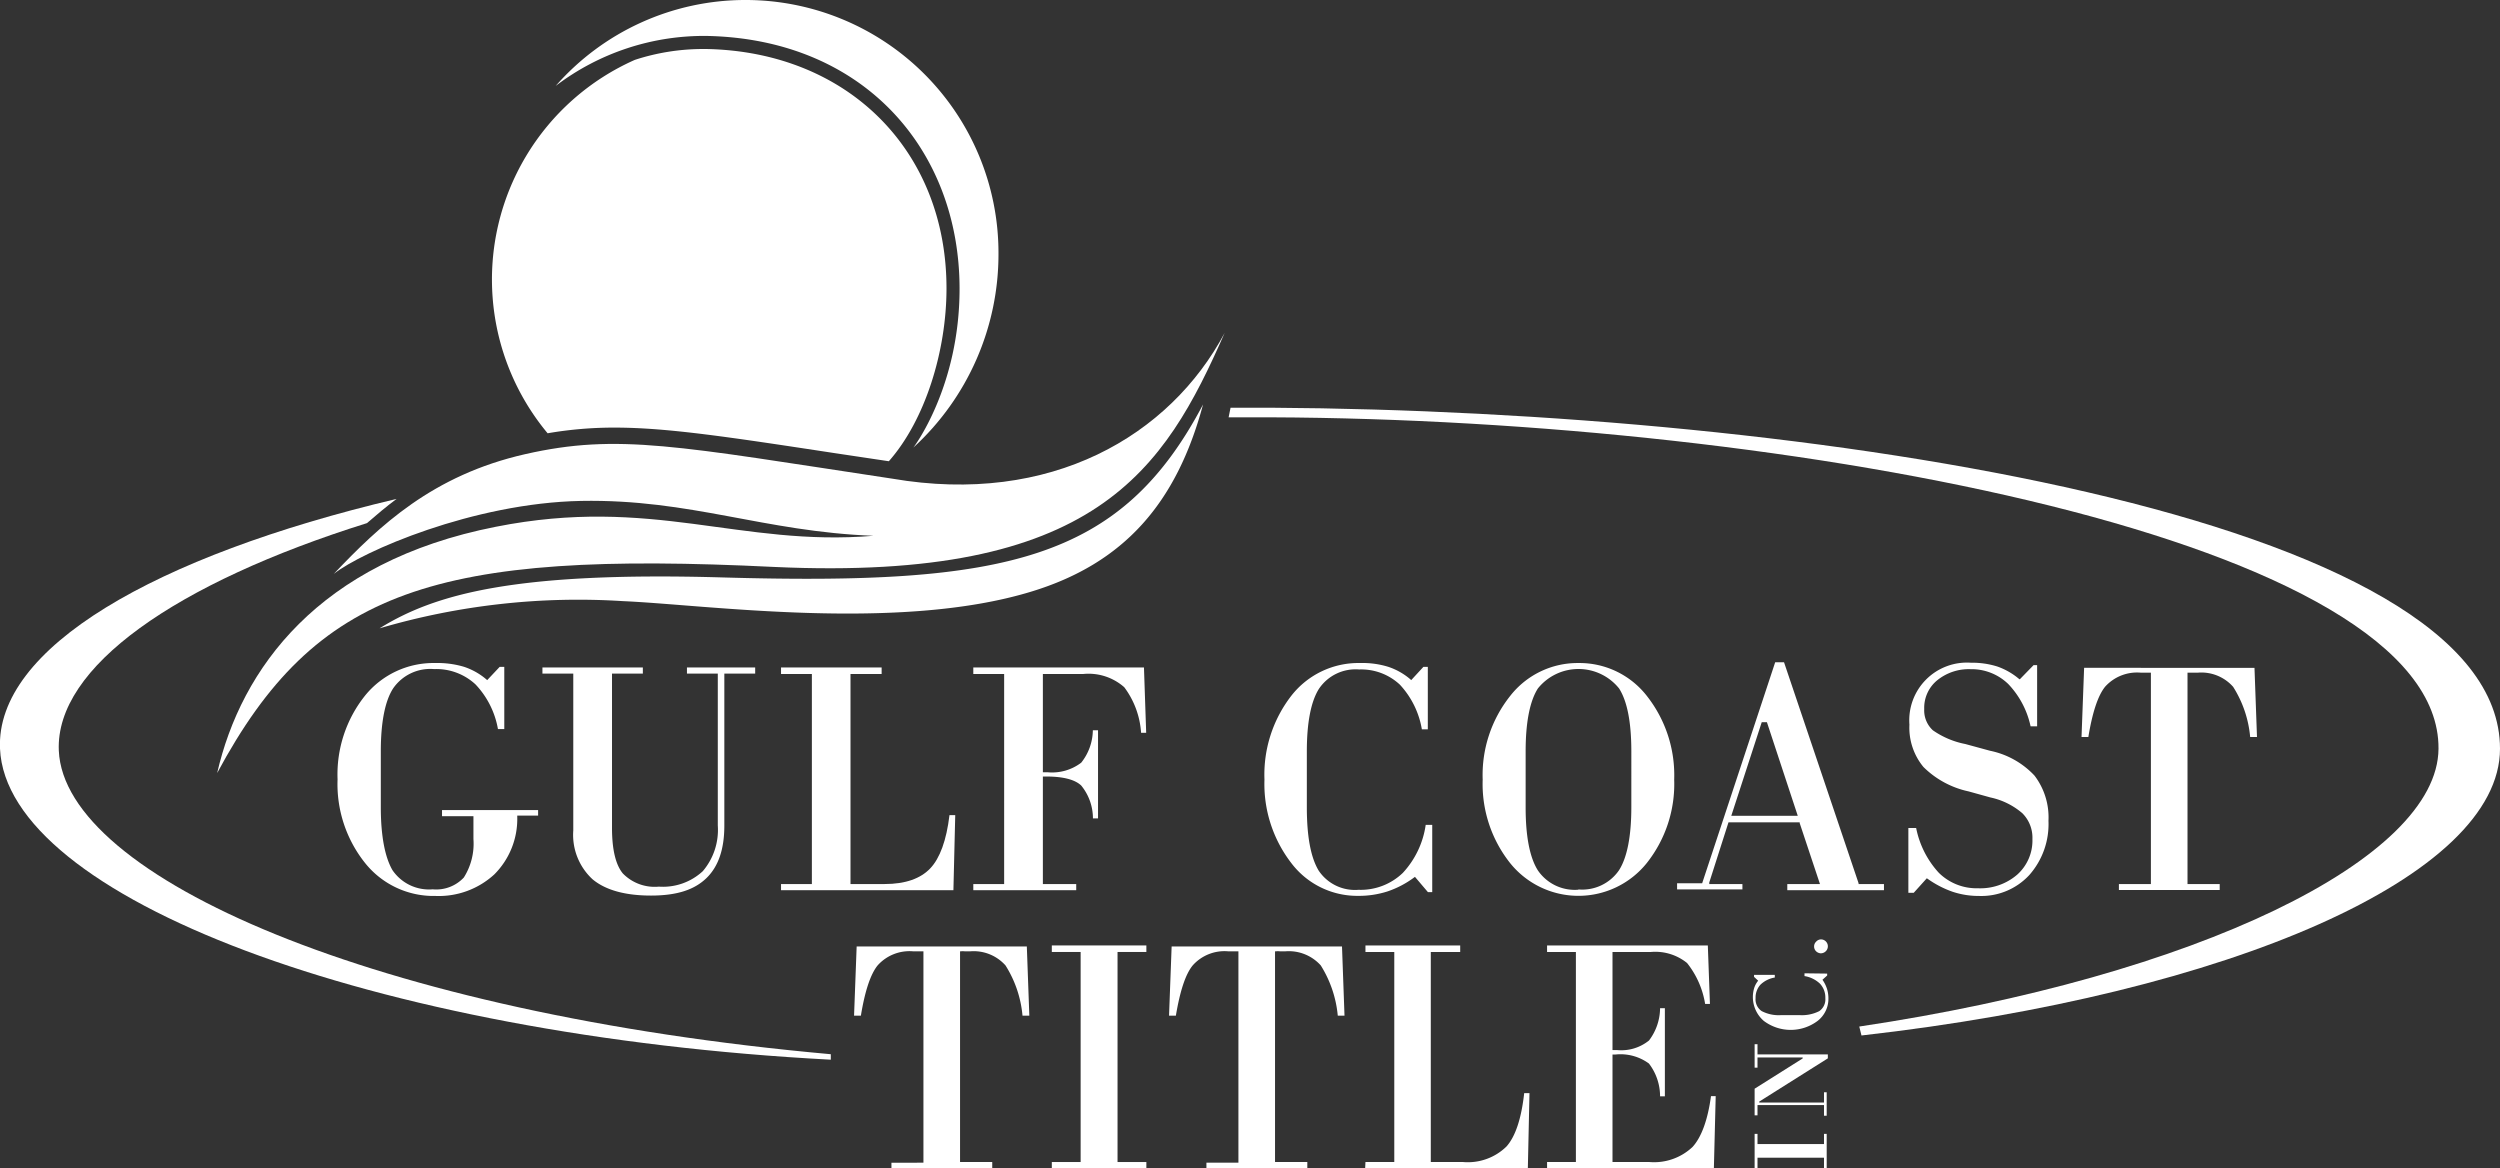
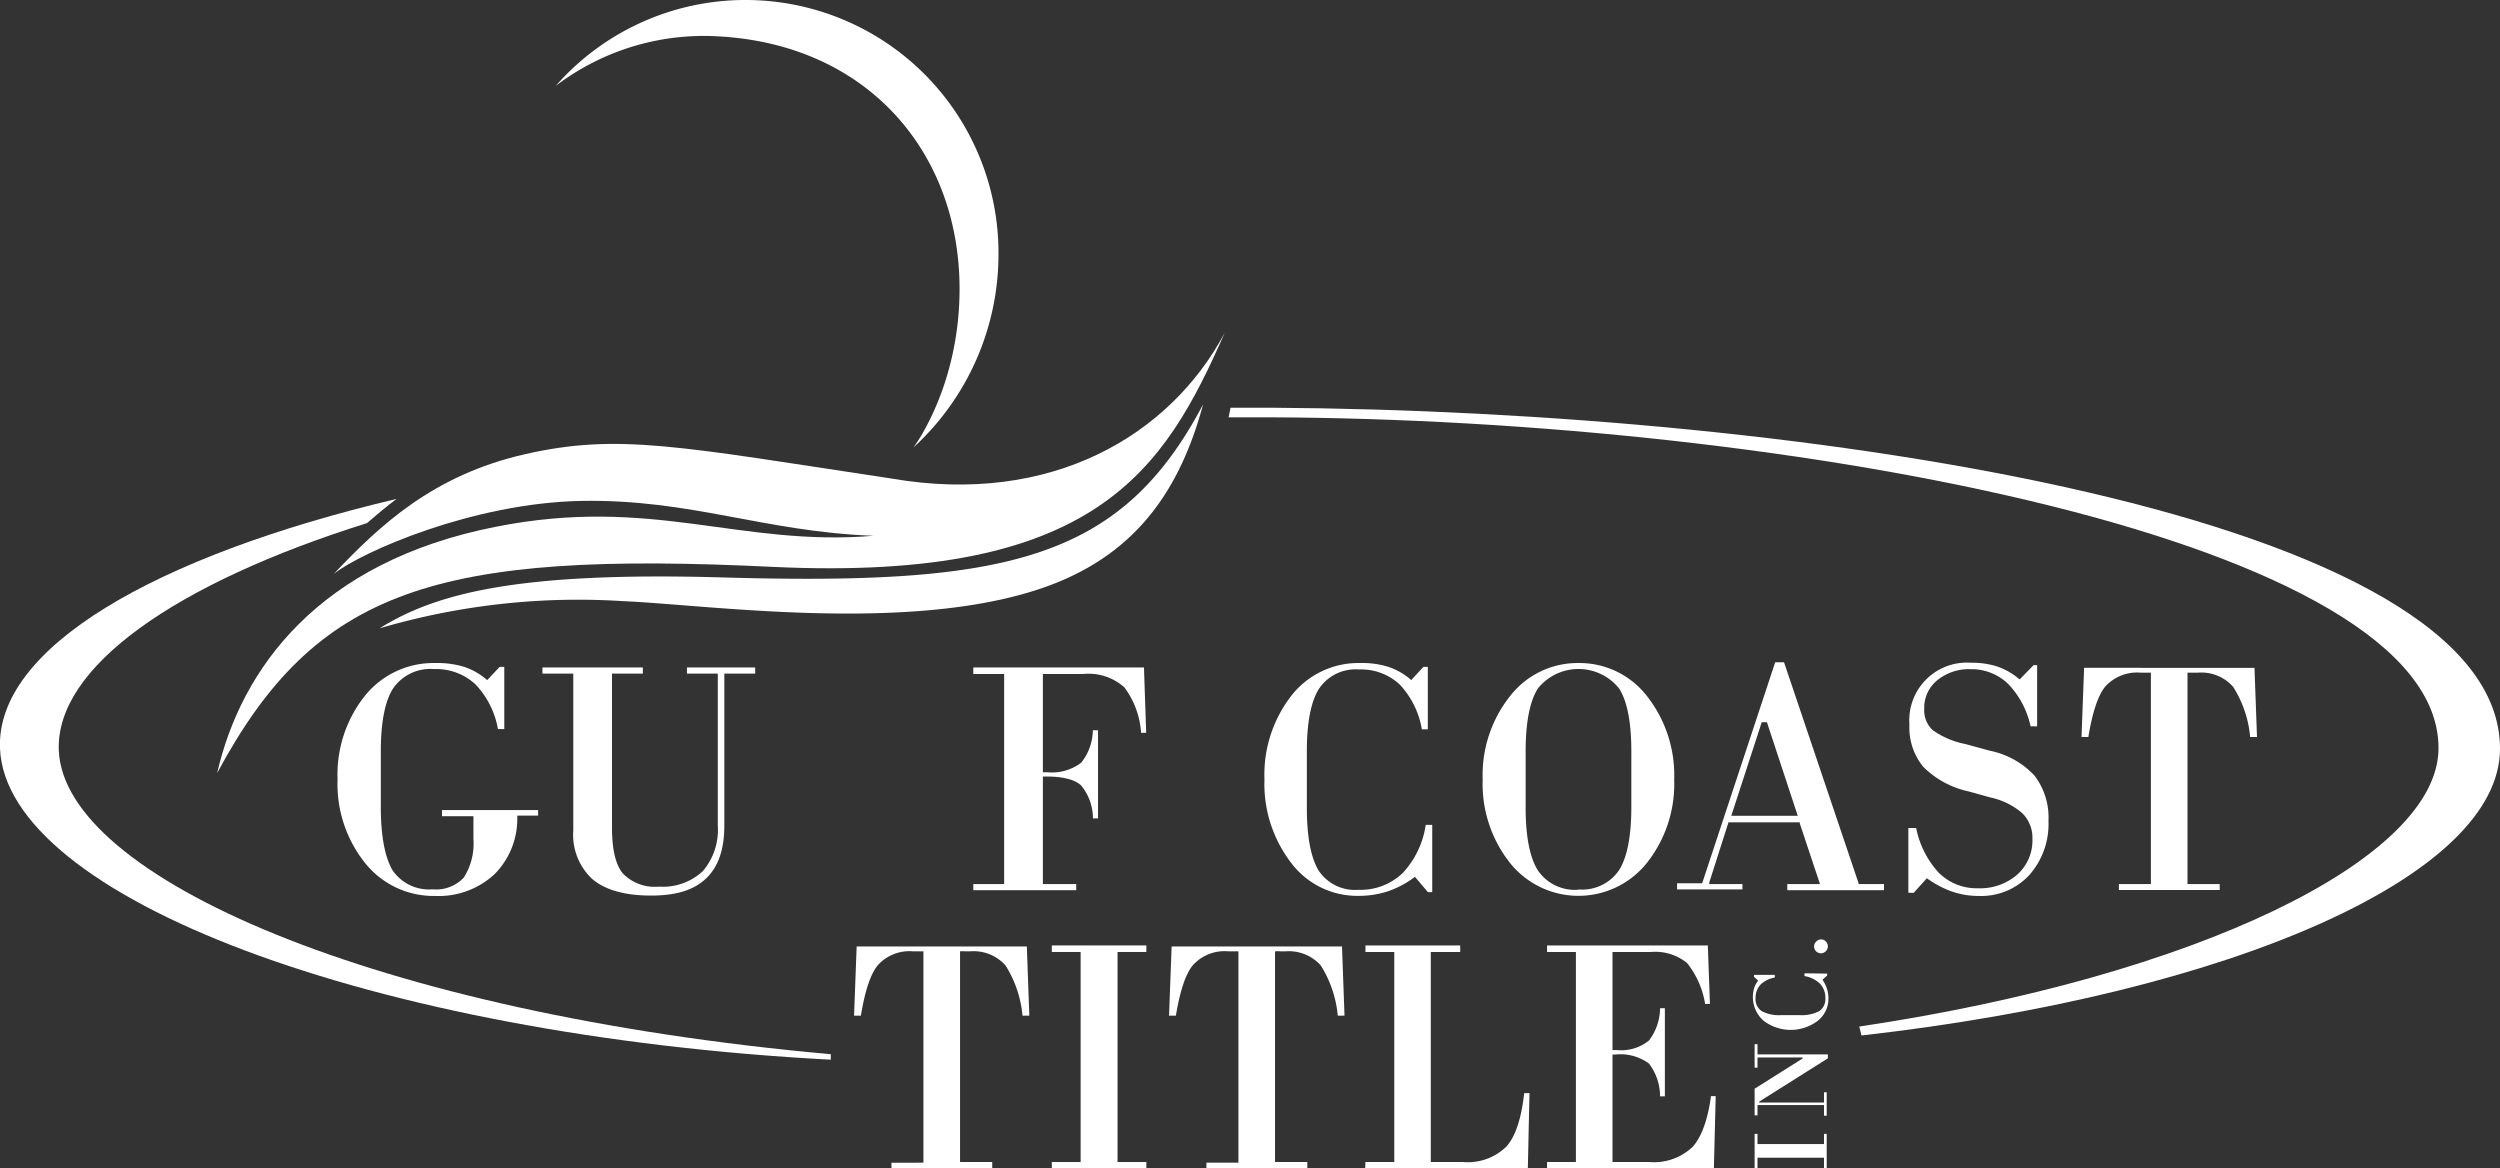
<svg xmlns="http://www.w3.org/2000/svg" viewBox="0 0 260.17 121.57">
  <rect x="0" y="0" width="260.17" height="121.57" fill="#333333" stroke="none" />
  <defs>
    <style>.cls-1{fill:#fff;}</style>
  </defs>
  <g id="Layer_2" data-name="Layer 2">
    <g id="Logos">
      <path class="cls-1" d="M190.1,118v3.56h-.28v-1.08H182.9v1.08h-.3V118h.3v1.06h6.92V118Z" />
      <path class="cls-1" d="M187.6,110.15v-.1h-4.7v1.06h-.3v-2.44h.3v1.06h7.32v.41l-7.14,4.5v.1h6.74v-1.07h.28v2.44h-.28V115H182.9v1.07h-.3V113.3Z" />
      <path class="cls-1" d="M190.15,101.32v.2l-.49.44a3.6,3.6,0,0,1,.47.94,3.37,3.37,0,0,1,.15,1,2.91,2.91,0,0,1-1.12,2.34,4.66,4.66,0,0,1-5.61,0,3.28,3.28,0,0,1-1-3.4,2.27,2.27,0,0,1,.42-.78l-.43-.4v-.21h2.16v.28a2.8,2.8,0,0,0-1.5.75,2,2,0,0,0-.5,1.39,1.48,1.48,0,0,0,.63,1.35,3.84,3.84,0,0,0,2.06.42h1.86a4,4,0,0,0,2.07-.41,1.49,1.49,0,0,0,.64-1.35,2.1,2.1,0,0,0-.56-1.51,3,3,0,0,0-1.61-.79v-.29Z" />
      <path class="cls-1" d="M189.51,97.76A.72.72,0,0,1,190,99a.74.74,0,0,1-.53.21A.76.76,0,0,1,189,99a.69.69,0,0,1-.21-.51A.67.67,0,0,1,189,98,.69.69,0,0,1,189.51,97.76Z" />
      <path class="cls-1" d="M22.6,80.45c2.49-10.83,10.53-22,29-25.63,16.28-3.23,25.35,2.1,39.3.94-11.45-.43-19-3.84-30.42-3.63-11.22.21-22.79,5.26-25.75,7.6,4.75-5,10.28-10.28,19.94-12.47s15.84-.82,38.16,2.55c16.52,2.84,28.92-4.46,34.62-15.17C121.16,48.93,114.1,60.55,80.56,59,45.3,57.27,32.88,61.29,22.6,80.45Z" />
      <path class="cls-1" d="M39.5,65.39c5.76-3.58,14.11-5.91,35.6-5.3,29.52.85,41.53-1.71,50.1-18-2.77,10.32-8.26,16.54-17.85,19.47-13.84,4.24-33.86,1.37-42.5,1A73.27,73.27,0,0,0,39.5,65.39Z" />
      <path class="cls-1" d="M132.25,42.43l-4.19,0-.2,1,4.39,0c54.11.22,121.69,12.83,121.52,34.49-.08,11.47-25.18,23.68-60.28,28.91l.23.93c38.44-4.35,66.45-16.61,66.45-29.84C260.17,53.7,188.32,42.77,132.25,42.43Z" />
      <path class="cls-1" d="M6.12,78.11c-.37-8.68,12.17-17.43,32.07-23.67,1-.87,2-1.71,3.08-2.52C16.05,57.89-.45,67.45,0,77.91c.68,15.45,38.66,29.84,86.46,32.37l0-.57C39.05,105.46,6.68,91.27,6.12,78.11Z" />
-       <path class="cls-1" d="M73.51,5.1h-.44a22.9,22.9,0,0,0-7,1.13,25,25,0,0,0-9.08,38.86,40.51,40.51,0,0,1,7-.59c5.49,0,12,1,22.9,2.66L92.5,48c3.79-4.3,6-11.47,6-18C98.5,15.65,88.22,5.38,73.51,5.1Z" />
      <path class="cls-1" d="M77.59,0A26.27,26.27,0,0,0,57.83,8.94a25.49,25.49,0,0,1,15.71-5.2c16.28.31,26.32,11.78,26.32,26.32,0,10.24-4.8,16.51-4.8,16.51a27.29,27.29,0,0,0,8.85-20.25A26.32,26.32,0,0,0,77.59,0Z" />
      <path class="cls-1" d="M45.29,69A9.16,9.16,0,0,0,38,72.38a13.13,13.13,0,0,0-2.87,8.72A13.15,13.15,0,0,0,38,89.82a9.13,9.13,0,0,0,7.32,3.42A8.54,8.54,0,0,0,51.44,91a8.17,8.17,0,0,0,2.39-6v-.12H56V84.3H46v.64h3.27v2.38a6.58,6.58,0,0,1-1,4,3.93,3.93,0,0,1-3.24,1.23,4.6,4.6,0,0,1-4.19-2C40.06,89.2,39.63,87,39.63,84V78.19c0-3,.43-5.24,1.29-6.56a4.7,4.7,0,0,1,4.25-2,6,6,0,0,1,4.31,1.59,9,9,0,0,1,2.34,4.65h.66V69.4H52l-1.3,1.38-.09-.08a6.9,6.9,0,0,0-2.33-1.31A9.7,9.7,0,0,0,45.29,69Z" />
      <path class="cls-1" d="M56.45,70.1h3.21V86.43a6.28,6.28,0,0,0,2,5.07c1.35,1.13,3.4,1.7,6.09,1.7s4.5-.6,5.75-1.8,1.88-3,1.88-5.48V70.1h3.21v-.64h-7.1v.64h3.21V85.92a6.62,6.62,0,0,1-1.56,4.74,6.09,6.09,0,0,1-4.57,1.61,4.62,4.62,0,0,1-3.75-1.37c-.75-.9-1.13-2.5-1.13-4.74V70.1h3.21v-.64H56.45Z" />
-       <path class="cls-1" d="M81.28,92.64H99.22l.19-7.81h-.6c-.31,2.62-1,4.49-2,5.54S94.25,92,92.06,92H88.51V70.14h3.24v-.68H81.28v.68h3.21V92H81.28Z" />
      <path class="cls-1" d="M101.29,92.64H112V92h-3.47V80.81h.34c1.77,0,3,.32,3.65.94a5.4,5.4,0,0,1,1.22,3.42h.53V76h-.54a5.52,5.52,0,0,1-1.21,3.37,5,5,0,0,1-3.47,1h-.52V70.14h4.21A5.61,5.61,0,0,1,117,71.52a8.86,8.86,0,0,1,1.75,4.74h.53l-.23-6.8H101.29v.68h3.21V92h-3.21Z" />
      <path class="cls-1" d="M141.54,69a8.85,8.85,0,0,0-7.15,3.4,13.4,13.4,0,0,0-2.8,8.73,13.47,13.47,0,0,0,2.78,8.67,8.61,8.61,0,0,0,6.94,3.43,9.75,9.75,0,0,0,3.08-.46,10,10,0,0,0,2.77-1.45l.09-.07,1.35,1.59h.45v-7h-.68a9.27,9.27,0,0,1-2.38,5,6.32,6.32,0,0,1-4.61,1.76,4.54,4.54,0,0,1-4.15-2C136.39,89.2,136,87,136,84V78.19c0-3,.43-5.2,1.27-6.52a4.59,4.59,0,0,1,4.17-2,5.89,5.89,0,0,1,4.24,1.58,9,9,0,0,1,2.29,4.65h.62V69.4h-.46l-1.27,1.38-.08-.08a6.86,6.86,0,0,0-2.29-1.3A9.06,9.06,0,0,0,141.54,69Z" />
      <path class="cls-1" d="M164.27,69a8.9,8.9,0,0,0-7.12,3.44,13.21,13.21,0,0,0-2.85,8.69,13.23,13.23,0,0,0,2.84,8.67,9.12,9.12,0,0,0,14.25,0,13.24,13.24,0,0,0,2.84-8.67,13.33,13.33,0,0,0-2.84-8.7A8.89,8.89,0,0,0,164.27,69Zm0,23.59a4.65,4.65,0,0,1-4.22-2c-.85-1.33-1.28-3.54-1.28-6.56V78.19c0-3,.43-5.23,1.28-6.55a5.42,5.42,0,0,1,8.44,0c.85,1.32,1.28,3.52,1.28,6.55V84c0,3-.43,5.23-1.28,6.56A4.64,4.64,0,0,1,164.24,92.56Z" />
      <path class="cls-1" d="M186,92.64h10.06V92h-2.64l0-.08-7.76-23h-.92l-7.6,23h-2.61v.64h6.8V92h-3.45l0-.16,2-6.26h7.41l0,.08L189.4,92H186Zm1.09-7.74h-6.92l.05-.15,3.12-9.59h.54Z" />
      <path class="cls-1" d="M200.52,91.4l.09.06a10.34,10.34,0,0,0,2.61,1.35,8.61,8.61,0,0,0,2.72.43,6.8,6.8,0,0,0,5.24-2.17,8,8,0,0,0,2-5.65,7.17,7.17,0,0,0-1.45-4.7,8.73,8.73,0,0,0-4.63-2.59l-2.57-.7A8.85,8.85,0,0,1,201.15,76a2.81,2.81,0,0,1-.9-2.21,3.7,3.7,0,0,1,1.36-3,5.22,5.22,0,0,1,3.47-1.15A5.49,5.49,0,0,1,209,71.19a9.16,9.16,0,0,1,2.32,4.4H212V69.22h-.37l-1.44,1.48-.09-.06a7.19,7.19,0,0,0-2.25-1.28,8.69,8.69,0,0,0-2.73-.39,6,6,0,0,0-6.41,6.44,6.41,6.41,0,0,0,1.46,4.41,9.5,9.5,0,0,0,4.7,2.54l2.27.63a7.49,7.49,0,0,1,3.32,1.64,3.6,3.6,0,0,1,1.05,2.69,4.76,4.76,0,0,1-1.58,3.7,5.87,5.87,0,0,1-4.09,1.42,5.58,5.58,0,0,1-4.08-1.62,9.66,9.66,0,0,1-2.35-4.65h-.81v6.74h.56Z" />
      <path class="cls-1" d="M220.51,92.62H231V92h-3.35V70h.11l.37,0h.63a4.41,4.41,0,0,1,3.64,1.48,11.66,11.66,0,0,1,1.77,5.22h.71l-.26-7.2H216.89l-.27,7.2h.71c.42-2.56,1-4.32,1.75-5.24A4.47,4.47,0,0,1,222.75,70h1.09V92h-3.33Z" />
      <path class="cls-1" d="M92.77,121.57h10.49v-.64H99.91V99H100a2.17,2.17,0,0,1,.38,0H101a4.44,4.44,0,0,1,3.64,1.47,11.71,11.71,0,0,1,1.77,5.23h.71l-.26-7.2H89.15l-.27,7.2h.71c.42-2.56,1-4.32,1.75-5.24A4.45,4.45,0,0,1,95,99H96.1v22H92.77Z" />
      <path class="cls-1" d="M109.46,121.57h9.84v-.64h-3V99.07h3v-.68h-9.84v.68h3v21.86h-3Z" />
      <path class="cls-1" d="M125.55,121.57h10.5v-.64h-3.36V99h.11a2.17,2.17,0,0,1,.38,0h.62a4.47,4.47,0,0,1,3.65,1.47,11.89,11.89,0,0,1,1.77,5.23h.7l-.26-7.2H121.93l-.27,7.2h.71c.43-2.56,1-4.32,1.76-5.24A4.43,4.43,0,0,1,127.79,99h1.09v22h-3.33Z" />
      <path class="cls-1" d="M142.07,121.57H159l.17-7.81h-.55c-.29,2.62-.9,4.48-1.83,5.54a5.74,5.74,0,0,1-4.53,1.63h-3.36V99.07h3.06v-.68h-9.86v.68h3v21.86h-3Z" />
      <path class="cls-1" d="M161,121.57h17.36l.19-7.5h-.49c-.34,2.5-1,4.28-1.92,5.29a5.82,5.82,0,0,1-4.48,1.57h-3.85V109.74h.32a5,5,0,0,1,3.47.94,5.6,5.6,0,0,1,1.16,3.41h.5v-9.17h-.5a5.62,5.62,0,0,1-1.15,3.36,4.58,4.58,0,0,1-3.31,1h-.49V99.07h4a5.25,5.25,0,0,1,3.76,1.15,9.18,9.18,0,0,1,1.88,4.26h.5l-.22-6.09H161v.68h3v21.86h-3Z" />
    </g>
  </g>
</svg>